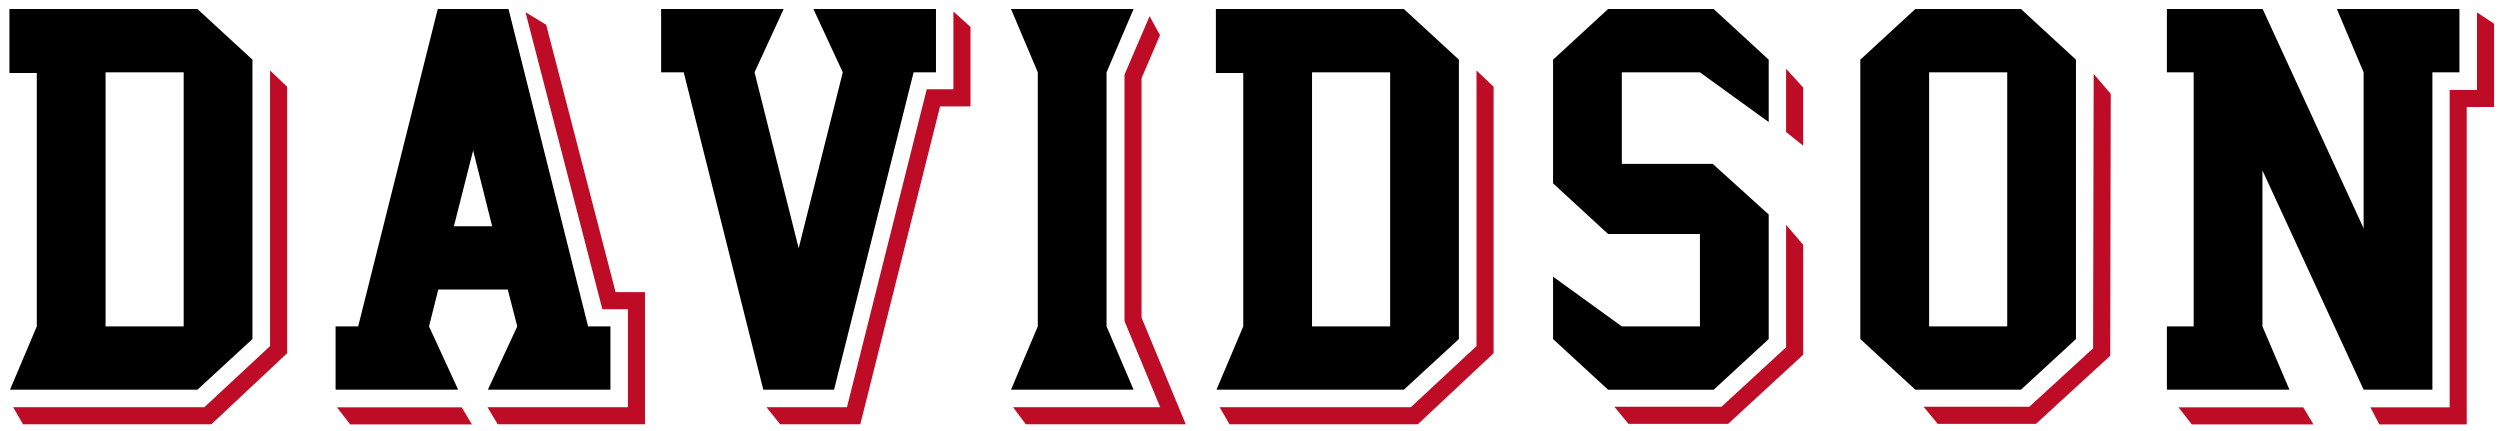
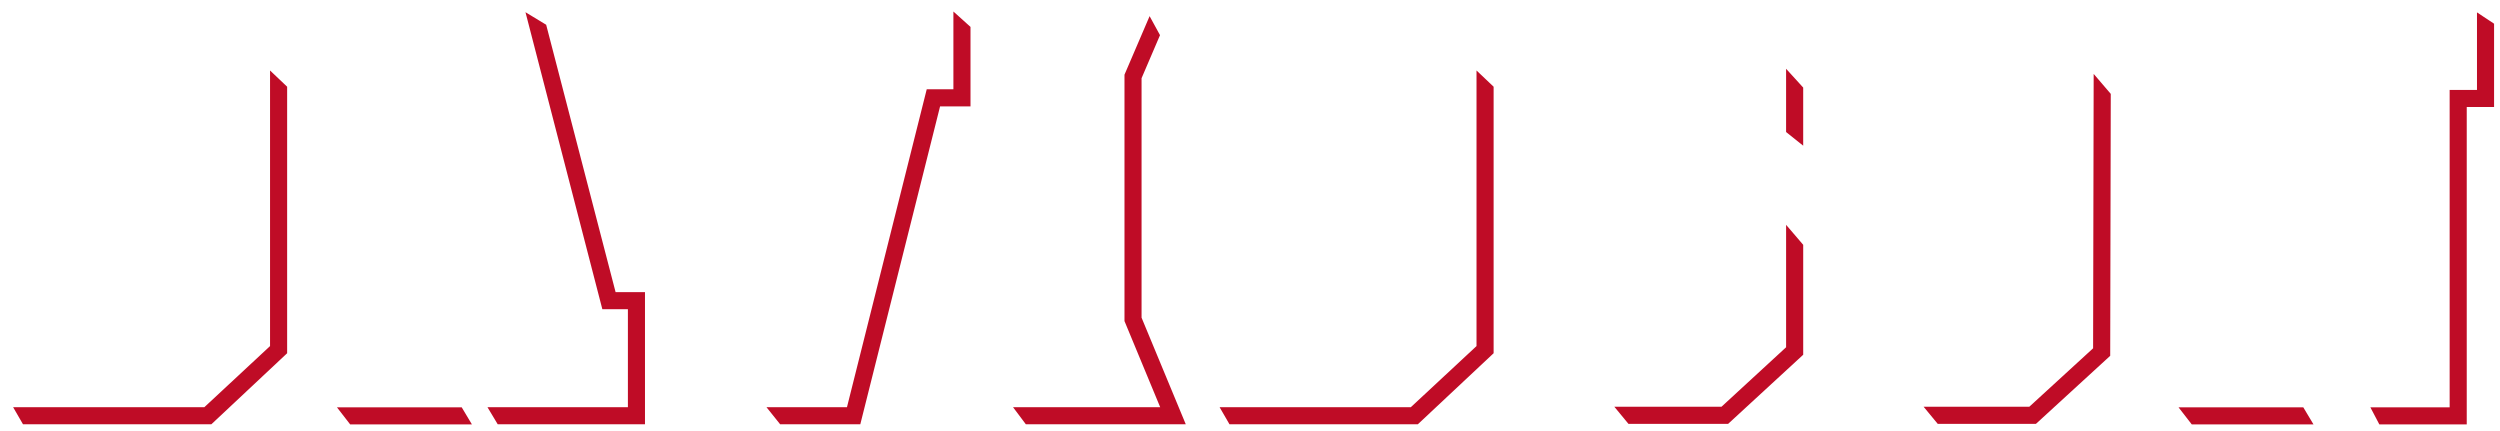
<svg xmlns="http://www.w3.org/2000/svg" xml:space="preserve" height="56.252" viewBox="0 0 326.498 56.252" width="326.5" version="1.1">
  <g transform="matrix(1.25 0 0 -1.25 -222.14 224.41)">
    <g transform="matrix(.5 0 0 .5 154.74 78.769)">
-       <path stroke-linejoin="round" d="m142.21 114.82h-0.001" stroke="#bf0c26" stroke-linecap="round" stroke-width="0.8" fill="none" />
      <path d="m247.33 1.889v20.311h-6.967l-20.834 83.037h-21.023l3.572 4.463h20.934l20.836-83.033h7.949v-20.76l-4.463-4.018h-0.004zm-111.77 0.189l20.074 77.562h6.676v25.596h-36.68l2.678 4.467h38.465v-34.527h-7.68l-18.13-69.831-5.4-3.272zm509.73 0.035v20.256h-7.139v82.906h-20.705l2.344 4.465 22.826-0.002v-82.906h7.139v-21.762l-4.465-2.957zm-346.71 0.982-6.562 15.295v64.355l9.324 22.488h-38.436l3.35 4.469h41.773l-11.549-27.846v-62.549l4.818-11.244-2.719-4.969zm166.25 13.748v16.518l4.467 3.572v-15.18l-4.467-4.91zm-395.99 0.449v71.984l-17.156 15.957h-49.957l2.582 4.469 49.201-0.002 19.793-18.557v-69.611l-4.463-4.24zm315.13 0v71.984l-17.154 15.957h-49.957l2.584 4.469 49.197-0.002 19.795-18.557v-69.611l-4.465-4.24zm161.2 0.891-0.148 71.672-16.668 15.27h-27.602l3.684 4.463h25.658l19.395-17.773 0.146-68.414-4.465-5.217zm-80.336 39.426v31.975l-16.885 15.541h-27.977l3.682 4.463h26.039l19.607-18.049v-28.715l-4.467-5.215zm-378.52 47.662 3.461 4.469h31.797l-2.67-4.469h-32.588zm481.02 0 3.463 4.469h31.795l-2.67-4.469h-32.588z" transform="matrix(.8 0 0 -.8 47.301 200.62)" fill="#bf0c26" />
-       <path d="m0.764 1.236v16.701h7.148v66.195l-6.996 16.533h48.953l14.369-13.229v-72.975l-14.369-13.227h-49.105zm111.88 0-20.785 82.896h-5.902v16.533h32.014l-7.611-16.533 2.416-9.623h18.152l2.481 9.623-7.674 16.533h32.01v-16.533h-5.836l-20.785-82.896h-18.479zm58.344 0v16.533h5.902l20.789 82.896h18.477l20.783-82.896h5.838v-16.533h-32.014l7.674 16.533-11.521 45.953-11.525-45.953 7.613-16.533h-32.016zm91.395 0 6.99 16.533v66.363l-6.99 16.533h32.012l-7.059-16.533v-66.363l7.059-16.533h-32.012zm53.508 0v16.703h7.148v66.195l-6.996 16.531h48.951l14.371-13.229v-72.975l-14.371-13.227h-49.104zm102.44 0-14.371 13.227v32.305l14.371 13.227h23.994v24.139h-20.402l-17.963-12.986v16.291l14.371 13.229h27.588l14.369-13.229v-32.535l-14.629-13.229h-23.736v-23.904h20.402l17.963 12.99v-16.297l-14.369-13.227h-27.588zm80.254 0-14.371 13.227v72.975l14.371 13.229h27.59l14.369-13.229v-72.975l-14.369-13.227h-27.59zm65.711 0v16.533h6.992v66.363h-6.992v16.533h32.012l-7.057-16.533v-40.738l26.432 57.271h17.961v-82.896h7.061v-16.533h-32.014l6.992 16.533v40.758l-26.373-57.291h-25.014zm-538.42 16.534h20.402v66.363h-20.402v-66.363zm315.13 0h20.4v66.365h-20.4v-66.365zm161.18 0h20.402v66.365h-20.402v-66.365zm-380.3 20.412 4.967 19.797h-9.996l5.029-19.797z" transform="matrix(.8 0 0 -.8 47.301 200.62)" />
    </g>
  </g>
</svg>